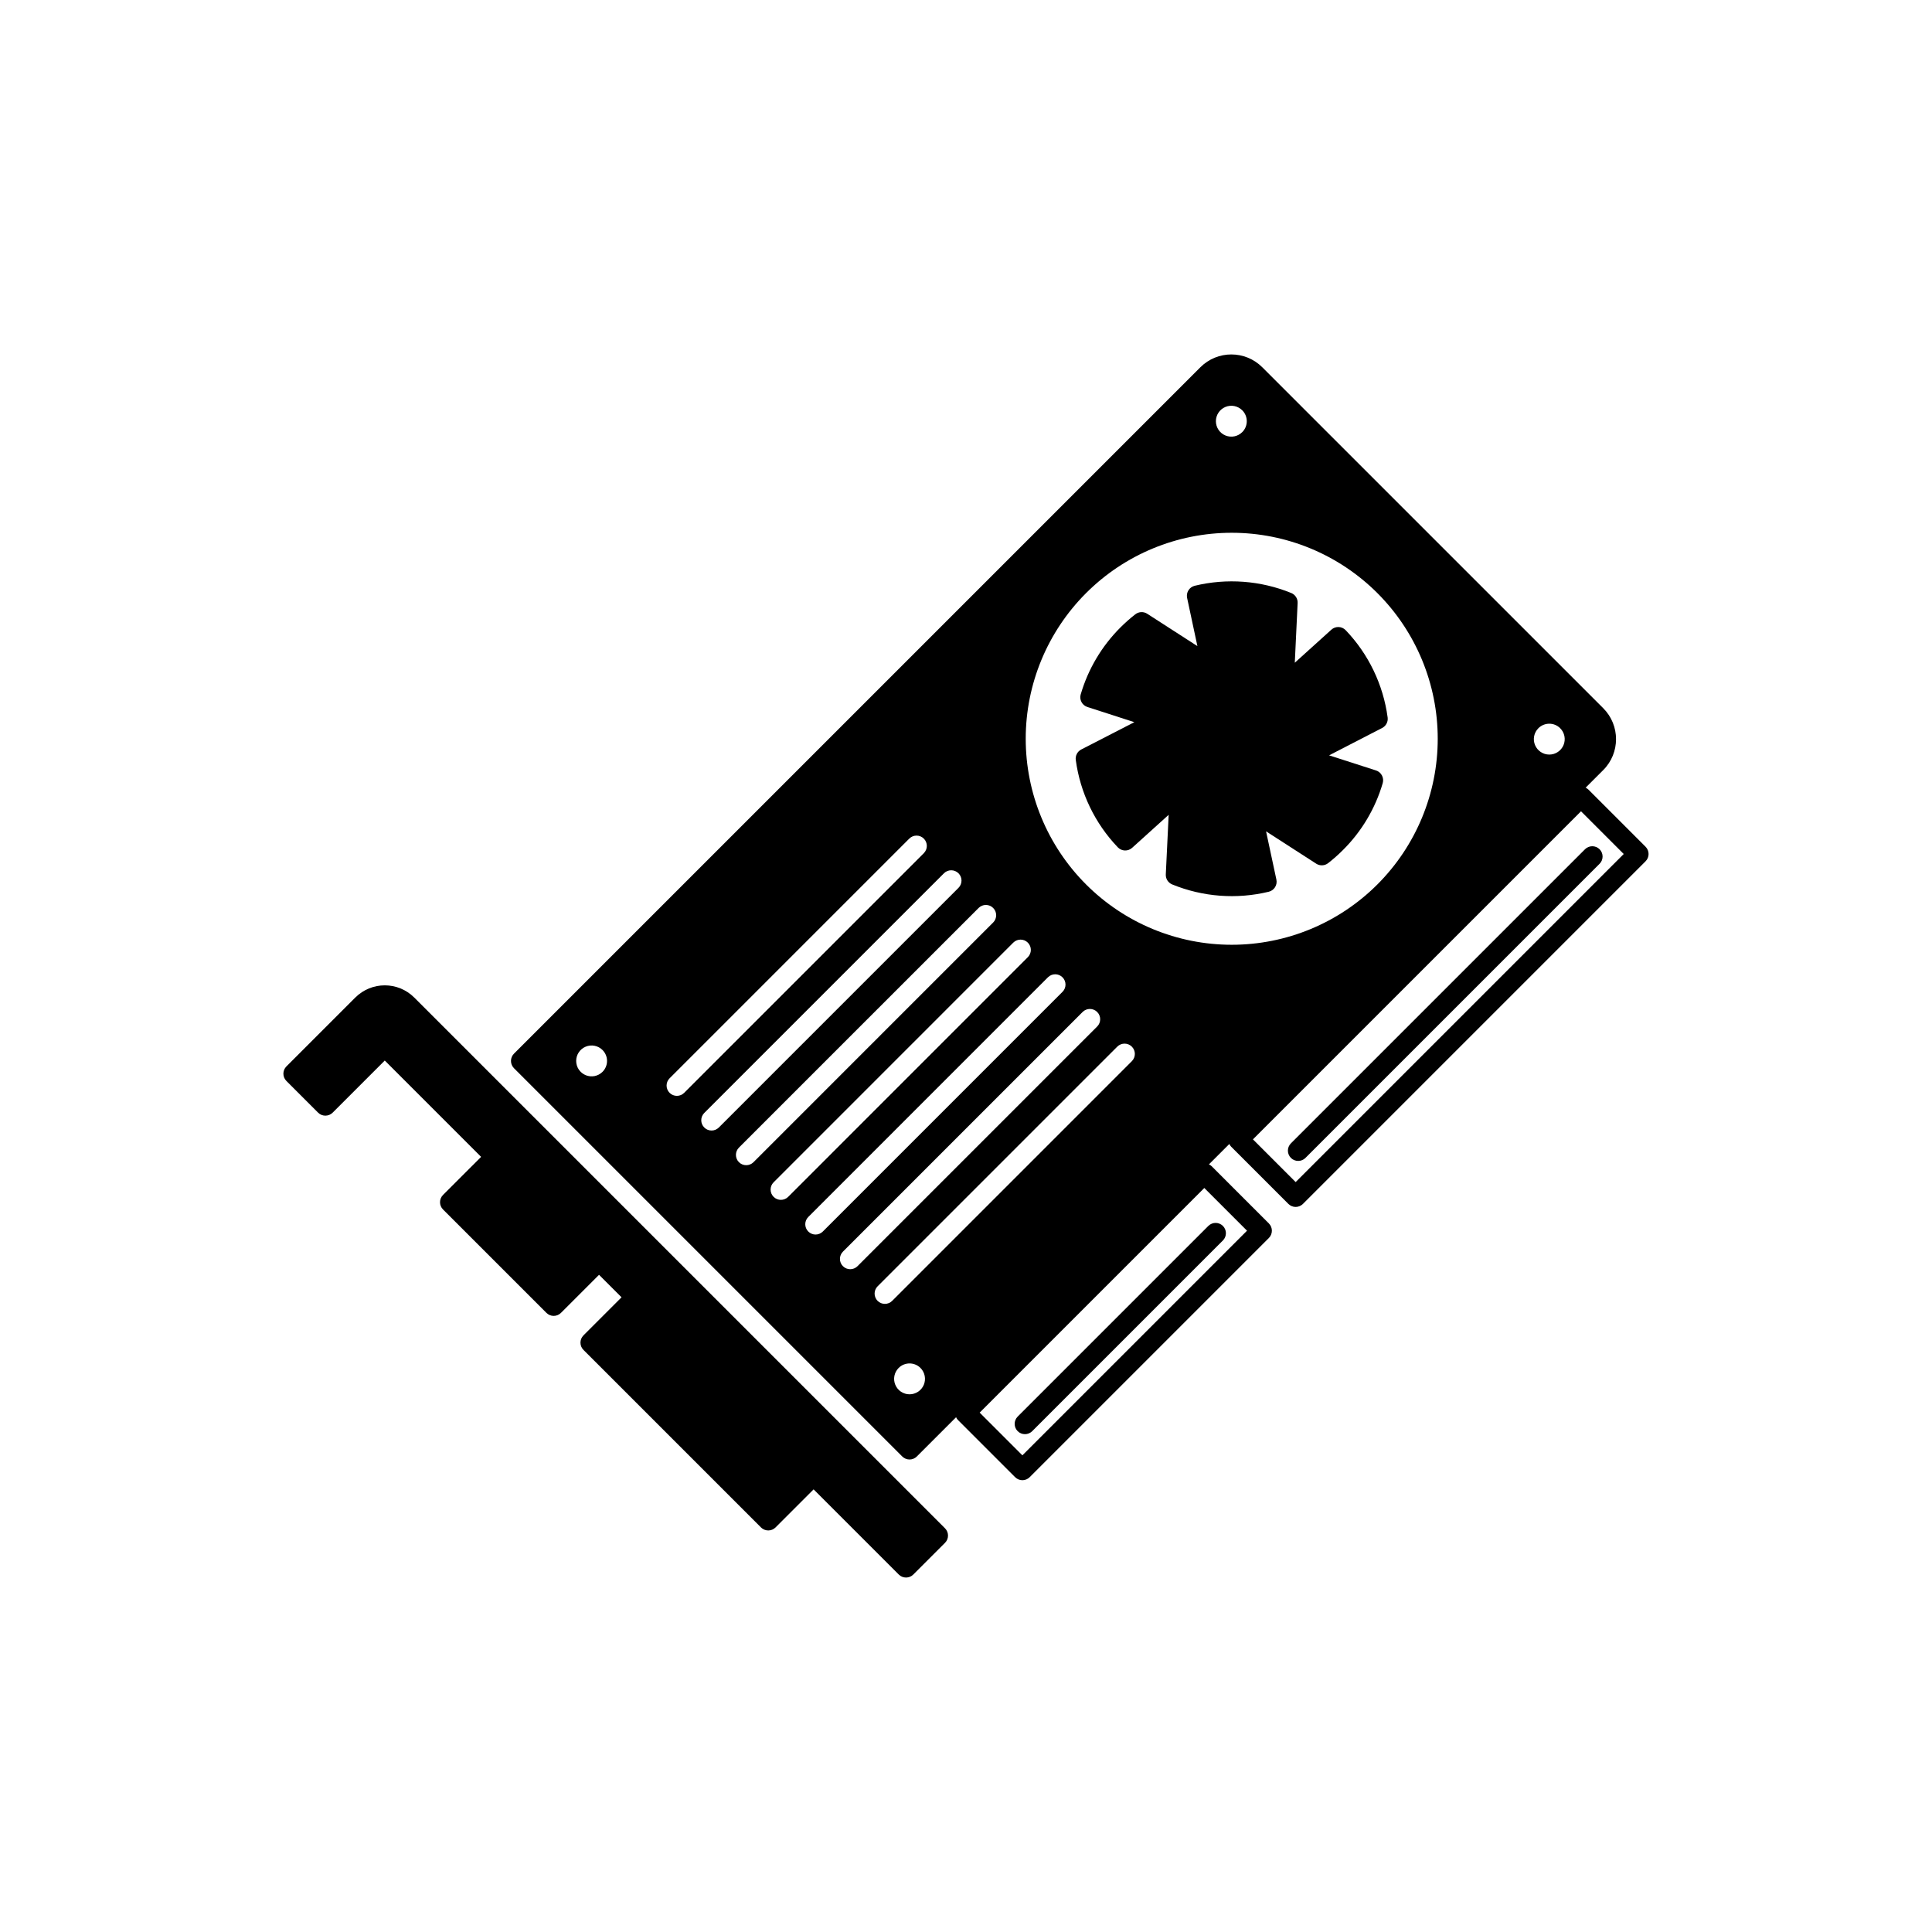
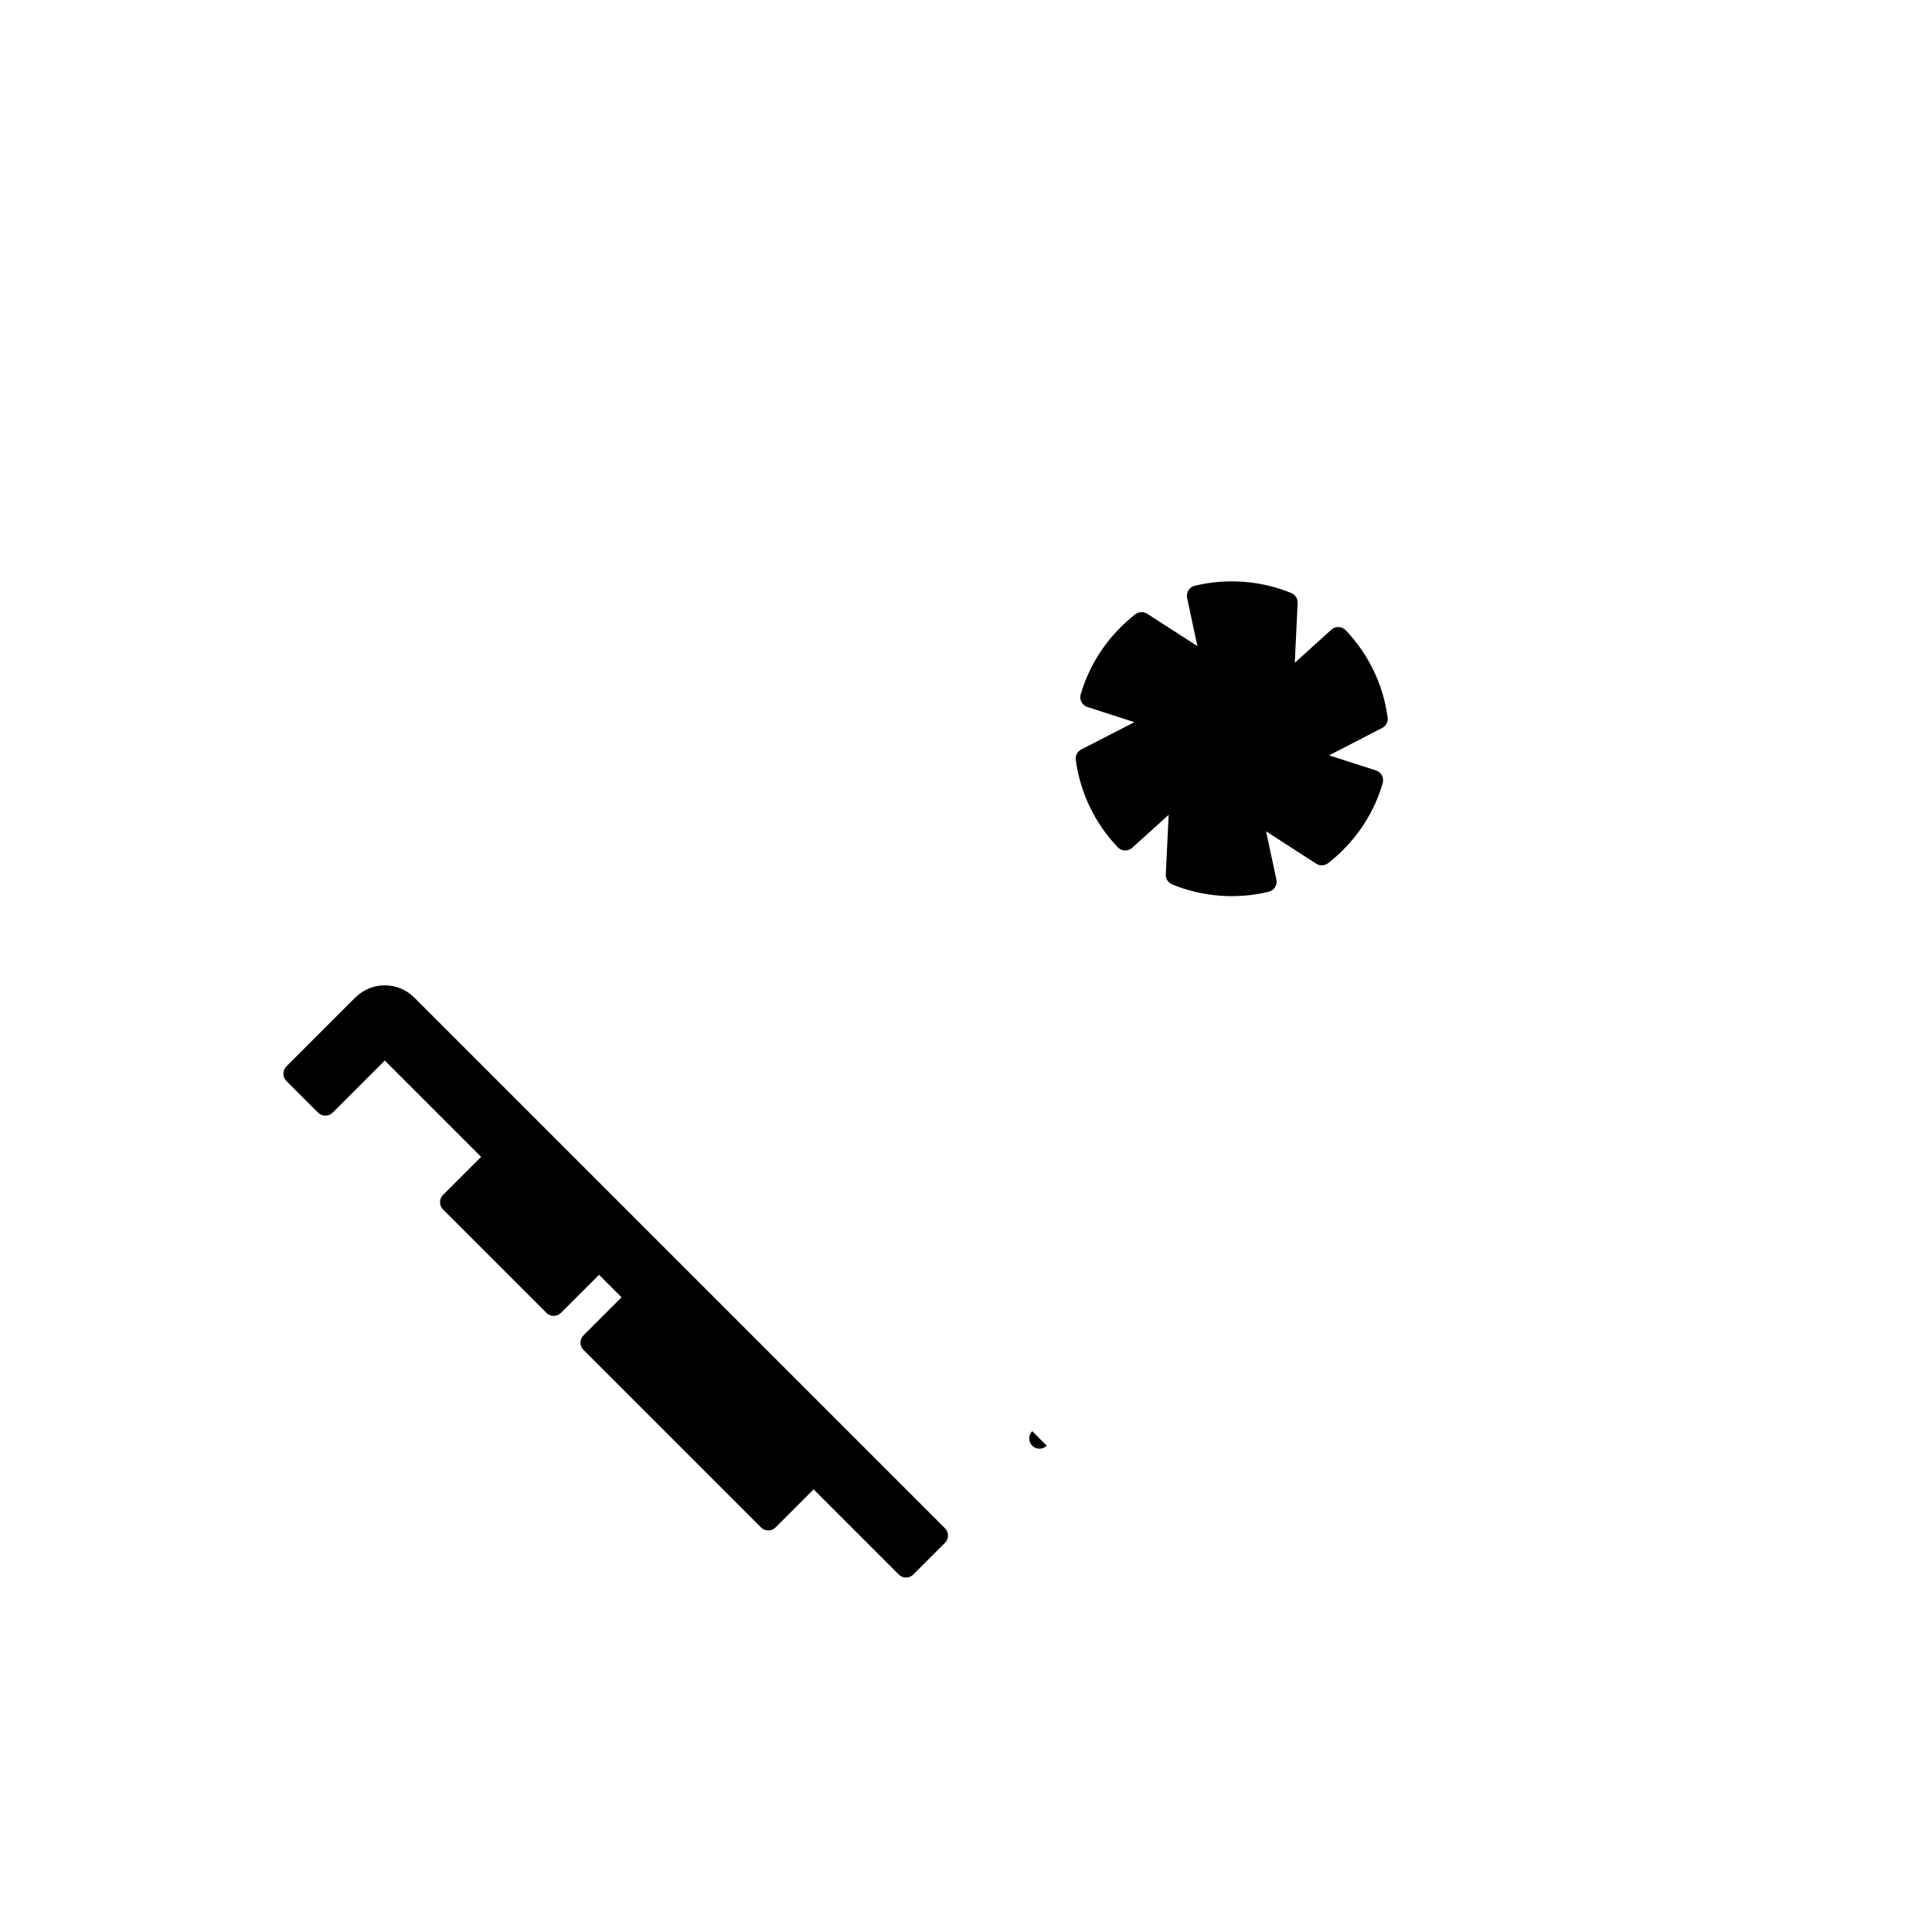
<svg xmlns="http://www.w3.org/2000/svg" fill="#000000" width="800px" height="800px" version="1.1" viewBox="144 144 512 512">
  <g>
-     <path d="m462.11 241.33-181.9 181.9c-1.062 1.066-1.062 2.793 0 3.856l102.9 102.9c0.512 0.508 1.207 0.797 1.93 0.797 0.723 0 1.418-0.289 1.93-0.801l10.402-10.402c0.117 0.262 0.277 0.5 0.469 0.707l15.18 15.18c0.512 0.512 1.203 0.797 1.926 0.797 0.723 0 1.418-0.285 1.93-0.797l63.387-63.387c1.062-1.066 1.062-2.793 0-3.859l-15.176-15.176c-0.211-0.191-0.449-0.352-0.707-0.473l5.41-5.41-0.004 0.004c0.121 0.258 0.277 0.496 0.473 0.707l15.176 15.176c0.512 0.512 1.207 0.801 1.93 0.801 0.723 0 1.418-0.289 1.93-0.801l90.797-90.801c1.066-1.062 1.066-2.789 0-3.856l-15.176-15.176c-0.211-0.195-0.449-0.352-0.707-0.473l4.66-4.66v0.004c4.531-4.531 4.531-11.879 0-16.414l-90.348-90.344c-4.531-4.531-11.879-4.531-16.41 0zm11.098 17.184c-1.168 1.172-2.926 1.523-4.457 0.891-1.527-0.633-2.527-2.125-2.527-3.781 0-1.652 0.996-3.144 2.527-3.781 1.527-0.633 3.285-0.281 4.457 0.887 1.598 1.598 1.598 4.188 0.004 5.785zm84.258 78.477c1.172 1.168 1.52 2.93 0.887 4.457-0.633 1.527-2.125 2.523-3.777 2.523-1.656 0-3.148-1-3.781-2.527s-0.281-3.285 0.891-4.457c1.598-1.594 4.188-1.594 5.781 0.004zm-48.445-35.812c10.238 10.238 15.992 24.125 15.992 38.602 0 14.48-5.754 28.367-15.992 38.605-10.238 10.238-24.125 15.988-38.602 15.988-14.48 0-28.367-5.75-38.602-15.988-10.238-10.238-15.992-24.125-15.992-38.605 0-14.477 5.754-28.363 15.992-38.602 10.234-10.238 24.121-15.988 38.602-15.988 14.477 0 28.363 5.75 38.602 15.988zm-74.262 114.86-63.512 63.516c-1.066 1.062-2.793 1.062-3.859 0-1.062-1.066-1.062-2.793 0-3.859l63.516-63.512c1.062-1.066 2.793-1.066 3.856 0 1.066 1.062 1.066 2.789 0 3.856zm9.188 5.332c1.066 1.066 1.066 2.793 0 3.856l-63.512 63.516c-1.066 1.062-2.793 1.062-3.859 0-1.062-1.066-1.062-2.793 0-3.859l63.516-63.512c1.066-1.066 2.793-1.066 3.856 0zm-18.375-14.52-63.512 63.516c-1.066 1.066-2.793 1.066-3.856 0-1.066-1.066-1.066-2.793 0-3.856l63.512-63.516c1.066-1.066 2.793-1.066 3.856 0 1.066 1.066 1.066 2.793 0 3.856zm-9.188-9.188-63.512 63.516c-1.066 1.062-2.793 1.062-3.856 0-1.066-1.066-1.066-2.793 0-3.856l63.512-63.516c1.066-1.066 2.793-1.066 3.856 0 1.066 1.066 1.066 2.793 0 3.856zm-9.188-9.188-63.512 63.516c-1.066 1.062-2.793 1.062-3.859 0-1.062-1.066-1.062-2.793 0-3.859l63.516-63.512c1.066-1.066 2.793-1.066 3.856 0 1.066 1.062 1.066 2.793 0 3.856zm-9.184-9.188-63.516 63.516c-1.066 1.066-2.793 1.066-3.856 0-1.066-1.066-1.066-2.793 0-3.856l63.512-63.516c1.066-1.062 2.793-1.062 3.859 0 1.062 1.066 1.062 2.793 0 3.856zm-9.188-9.188-63.516 63.516c-1.066 1.066-2.793 1.066-3.856 0-1.066-1.066-1.066-2.793 0-3.856l63.512-63.516c1.066-1.066 2.793-1.066 3.856 0 1.066 1.066 1.066 2.793 0 3.856zm-85.152 57.949c-1.168 1.172-2.93 1.52-4.457 0.887-1.527-0.633-2.523-2.125-2.523-3.777 0-1.656 0.996-3.148 2.523-3.781s3.289-0.281 4.457 0.887c1.598 1.598 1.598 4.188 0 5.785zm84.258 78.473h0.004c1.168 1.172 1.52 2.93 0.887 4.461-0.633 1.527-2.125 2.523-3.781 2.523-1.652 0-3.144-0.996-3.777-2.523-0.637-1.531-0.285-3.289 0.887-4.461 1.598-1.594 4.188-1.594 5.785 0zm86.543-36.371-59.531 59.531-11.32-11.32 59.531-59.531zm99.832-99.828-86.941 86.941-11.32-11.32 86.941-86.941z" />
    <path d="m430.4 328c-0.422 1.418 0.371 2.91 1.777 3.363l12.438 4.019-14.07 7.238v-0.004c-1.023 0.531-1.609 1.648-1.453 2.793 1.172 8.691 5.07 16.789 11.133 23.133 1.016 1.07 2.707 1.133 3.801 0.141l9.684-8.75-0.762 15.797v-0.004c-0.055 1.152 0.621 2.215 1.688 2.656 8.117 3.32 17.07 3.996 25.59 1.941 1.441-0.344 2.34-1.777 2.031-3.223l-2.738-12.785 13.293 8.57h-0.004c0.973 0.629 2.238 0.574 3.152-0.137 1.383-1.078 2.699-2.238 3.938-3.481 4.957-4.926 8.582-11.027 10.539-17.734 0.406-1.418-0.383-2.902-1.785-3.356l-12.426-4.004 14.059-7.254h0.004c1.023-0.531 1.605-1.645 1.449-2.789-1.168-8.684-5.059-16.777-11.113-23.113-1.016-1.074-2.707-1.137-3.801-0.145l-9.691 8.758 0.75-15.824v0.004c0.055-1.156-0.621-2.215-1.691-2.656-8.109-3.301-17.055-3.977-25.566-1.922-1.441 0.348-2.34 1.777-2.031 3.223l2.727 12.77-13.297-8.57h0.004c-0.973-0.629-2.238-0.574-3.152 0.137-1.391 1.082-2.711 2.25-3.957 3.496-4.938 4.926-8.555 11.016-10.516 17.711z" />
    <path d="m238.15 408.36-18.25 18.25c-1.066 1.066-1.066 2.793 0 3.856l8.398 8.398c0.508 0.512 1.203 0.797 1.926 0.797 0.723 0 1.418-0.285 1.93-0.797l13.812-13.812 25.531 25.531-10.09 10.086c-1.066 1.066-1.066 2.793 0 3.856l27.398 27.398c0.512 0.512 1.203 0.801 1.926 0.801s1.418-0.289 1.93-0.801l10.086-10.086 5.965 5.961-10.086 10.086v0.004c-1.066 1.066-1.066 2.793 0 3.856l47.039 47.039v0.004c0.512 0.512 1.207 0.797 1.93 0.797s1.418-0.285 1.93-0.797l10.09-10.09 22.57 22.57h-0.004c0.512 0.512 1.203 0.797 1.926 0.797 0.727 0 1.418-0.285 1.93-0.797l8.398-8.398c1.062-1.062 1.062-2.789 0-3.856l-140.65-140.65c-4.316-4.316-11.316-4.316-15.633 0z" />
-     <path d="m417.55 523.27 50.531-50.531c1.062-1.062 1.062-2.793 0-3.856-1.066-1.066-2.793-1.066-3.859 0l-50.531 50.531c-1.062 1.066-1.062 2.793 0 3.856 1.066 1.066 2.793 1.066 3.859 0z" />
-     <path d="m489.96 450.86 77.945-77.945c1.062-1.062 1.062-2.789 0-3.856-1.066-1.066-2.793-1.066-3.859 0l-77.941 77.941c-1.066 1.066-1.066 2.793 0 3.859 1.062 1.062 2.793 1.062 3.856 0z" />
+     <path d="m417.55 523.27 50.531-50.531l-50.531 50.531c-1.062 1.066-1.062 2.793 0 3.856 1.066 1.066 2.793 1.066 3.859 0z" />
  </g>
</svg>